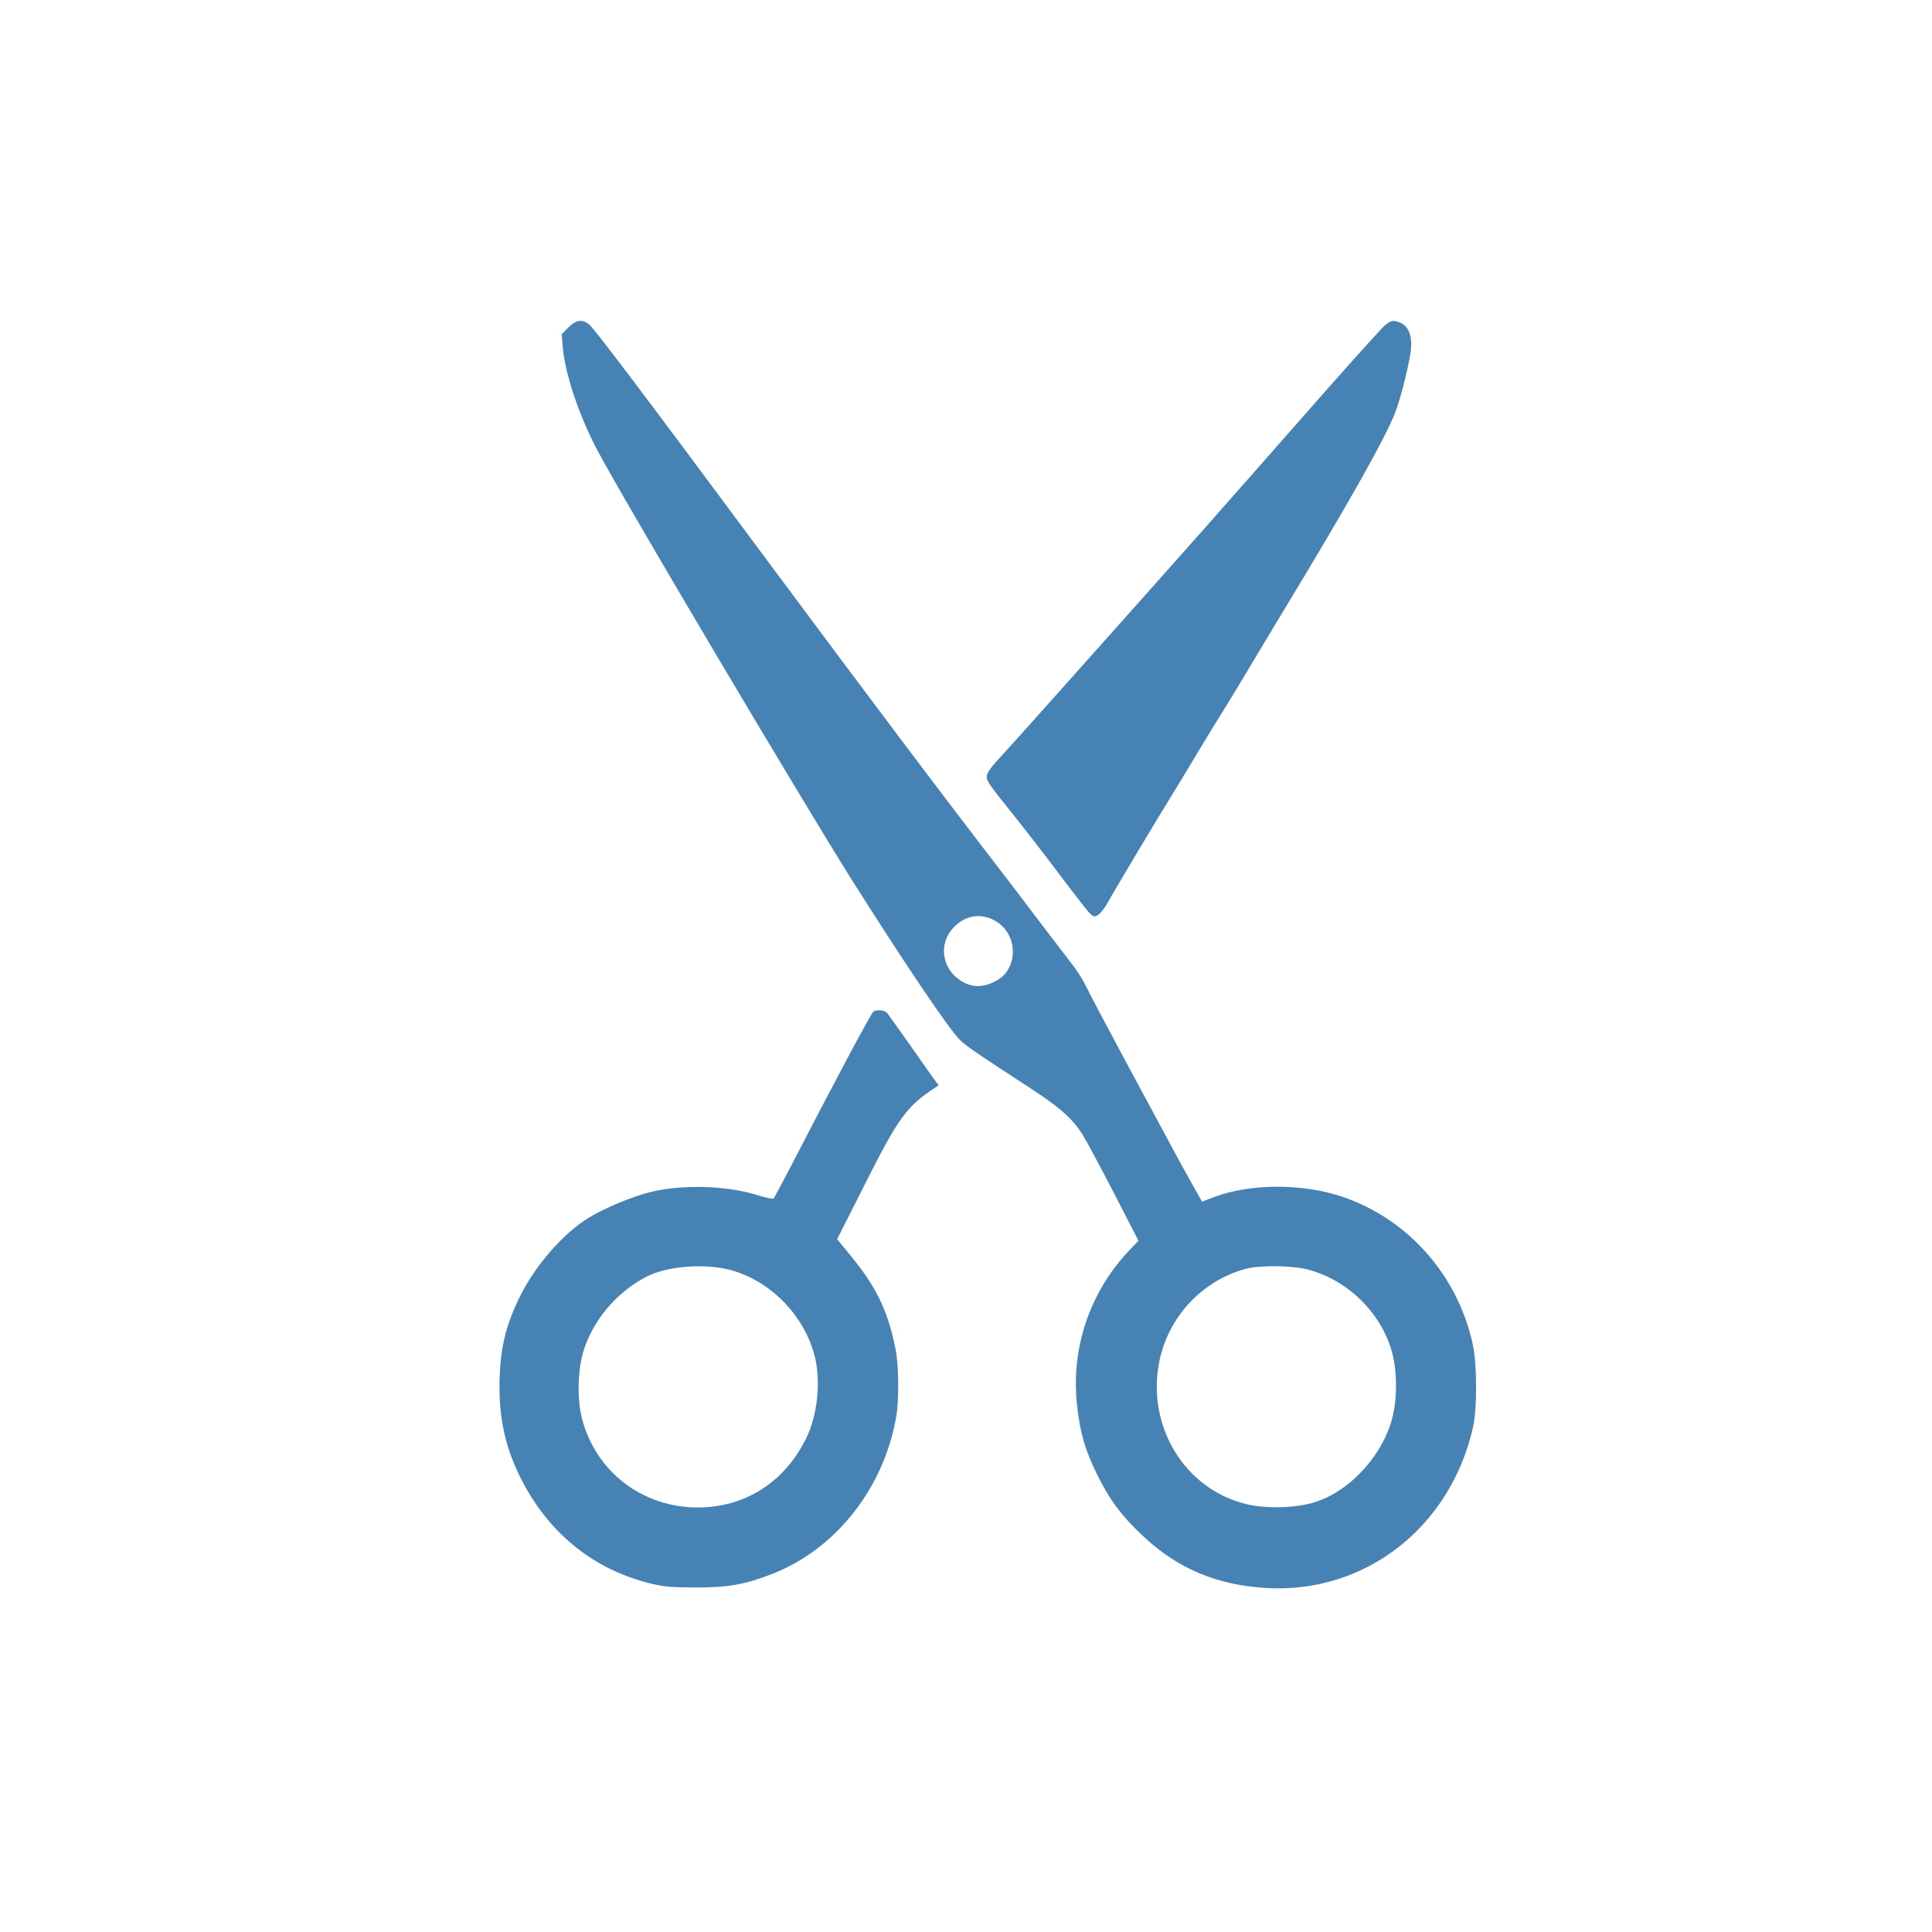
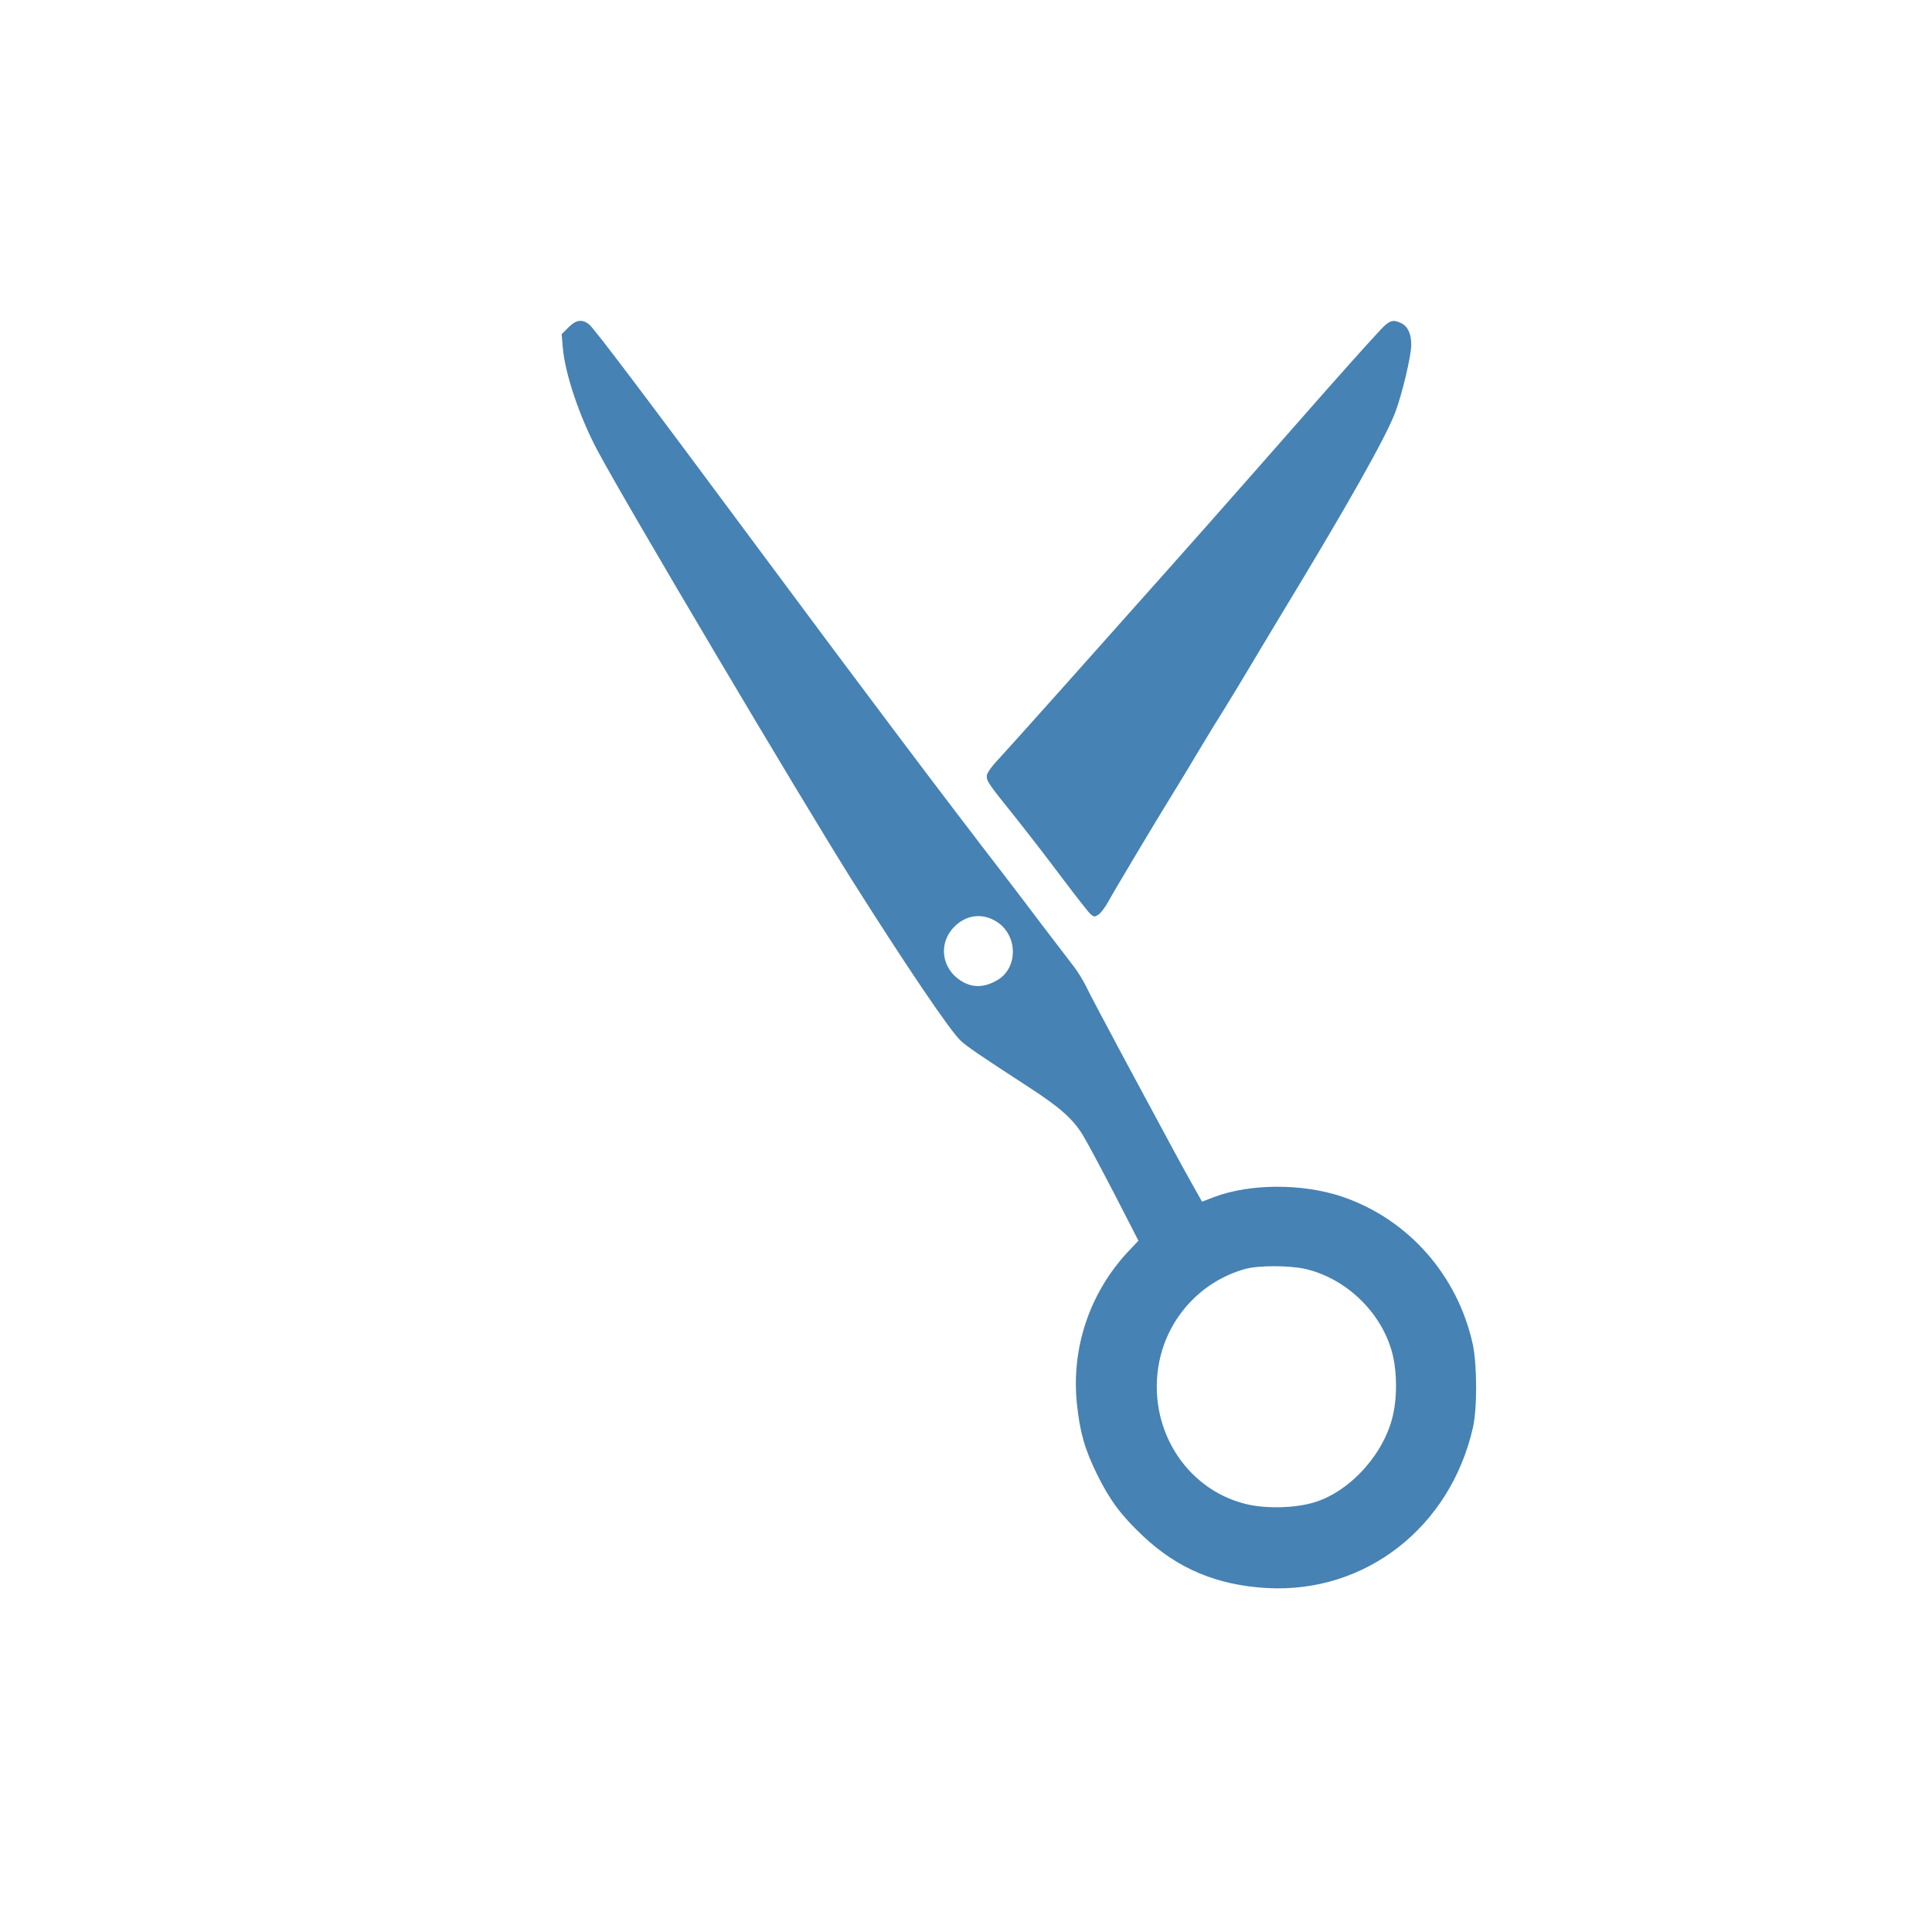
<svg xmlns="http://www.w3.org/2000/svg" version="1.0" width="1024pt" height="1024pt" viewBox="0 0 1024 1024" preserveAspectRatio="xMidYMid meet">
  <g transform="translate(0,1024) scale(0.1,-0.1)" fill="#4682B4" stroke="none">
    <path d="M3013 8505 l-36 -36 6 -72 c12 -140 90 -370 185 -547 152 -285 1065 -1824 1344 -2269 279 -442 523 -805 580 -857 33 -31 93 -72 365 -249 160 -104 228 -164 281 -249 21 -34 96 -174 167 -311 l129 -251 -55 -58 c-204 -219 -302 -511 -271 -808 16 -151 42 -241 107 -373 67 -136 128 -218 243 -326 183 -173 392 -261 657 -276 522 -29 972 322 1092 851 23 100 22 335 -1 441 -80 366 -342 663 -691 782 -210 71 -488 71 -681 -2 l-63 -24 -50 89 c-28 49 -81 146 -119 217 -38 70 -148 274 -244 453 -96 179 -187 351 -202 383 -15 31 -44 78 -65 105 -20 26 -95 124 -166 217 -71 94 -156 206 -190 250 -353 458 -730 959 -1295 1720 -612 825 -891 1195 -918 1216 -37 29 -69 24 -109 -16z m2266 -3148 c116 -70 120 -246 7 -312 -64 -37 -121 -41 -176 -13 -118 61 -143 205 -51 297 62 62 146 73 220 28z m1641 -1843 c226 -53 418 -247 465 -470 19 -88 19 -210 0 -296 -43 -206 -221 -407 -413 -469 -103 -33 -264 -37 -371 -10 -323 81 -524 412 -457 752 47 238 226 431 459 494 70 19 236 18 317 -1z" />
    <path d="M7318 8493 c-74 -79 -223 -246 -418 -468 -387 -441 -661 -750 -921 -1041 -35 -40 -190 -213 -343 -385 -154 -173 -308 -344 -343 -382 -39 -41 -63 -76 -63 -90 0 -28 7 -39 150 -217 64 -80 175 -224 247 -320 73 -97 141 -184 152 -194 19 -17 23 -17 43 -4 13 9 36 40 52 69 30 55 250 424 346 579 29 47 92 150 139 230 48 80 110 181 138 225 27 44 93 152 145 240 53 88 120 201 150 250 352 580 554 939 603 1069 37 98 85 301 85 359 0 58 -19 99 -55 115 -43 20 -61 14 -107 -35z" />
-     <path d="M4629 4878 c-14 -12 -202 -364 -439 -823 -46 -88 -86 -163 -89 -167 -4 -4 -40 3 -81 16 -165 53 -407 60 -576 17 -93 -23 -239 -84 -320 -133 -140 -84 -292 -260 -375 -433 -61 -128 -88 -227 -98 -362 -15 -225 16 -399 104 -578 142 -288 374 -483 670 -562 88 -23 119 -26 260 -27 175 0 262 15 408 72 335 130 591 453 657 832 16 91 14 281 -5 368 -42 203 -103 325 -243 495 l-65 79 147 291 c174 347 221 412 366 508 l25 17 -25 33 c-13 19 -73 104 -133 189 -60 85 -112 158 -116 162 -14 15 -57 18 -72 6z m-784 -1363 c218 -46 411 -232 471 -455 37 -138 18 -322 -46 -449 -116 -230 -322 -360 -571 -361 -293 0 -540 188 -614 470 -26 97 -24 245 4 347 47 168 178 325 339 407 101 52 282 69 417 41z" />
  </g>
</svg>